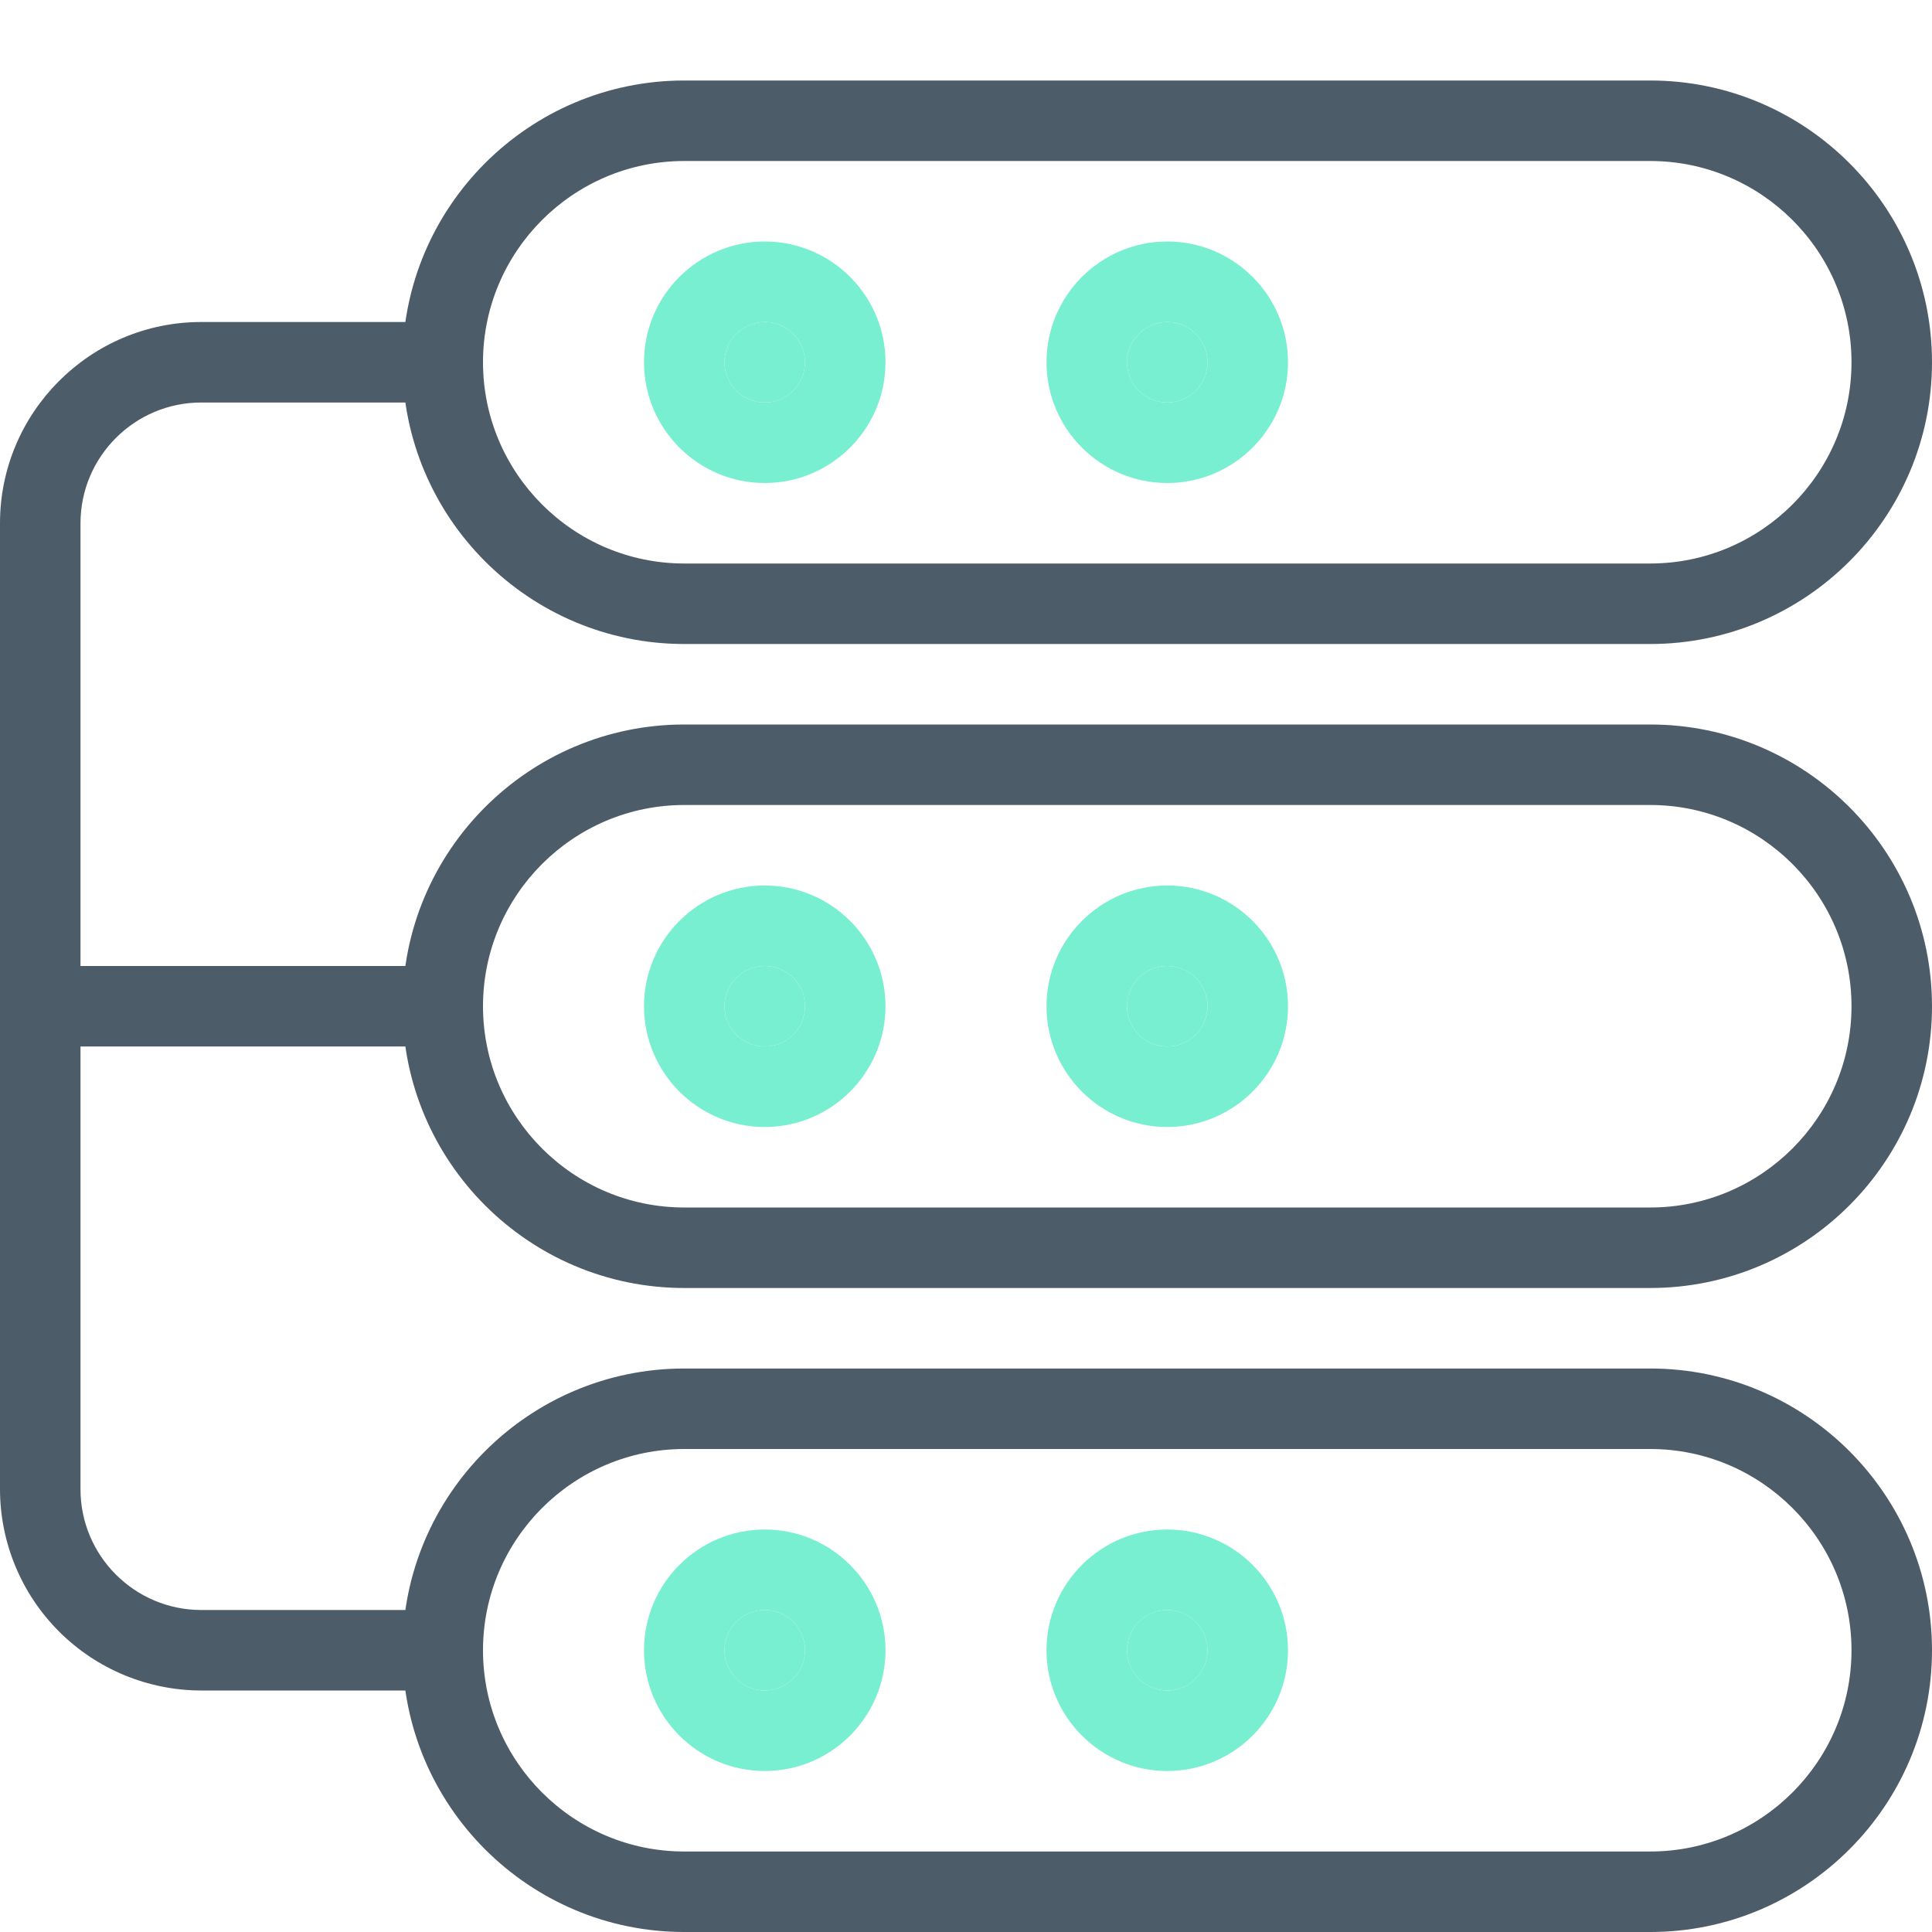
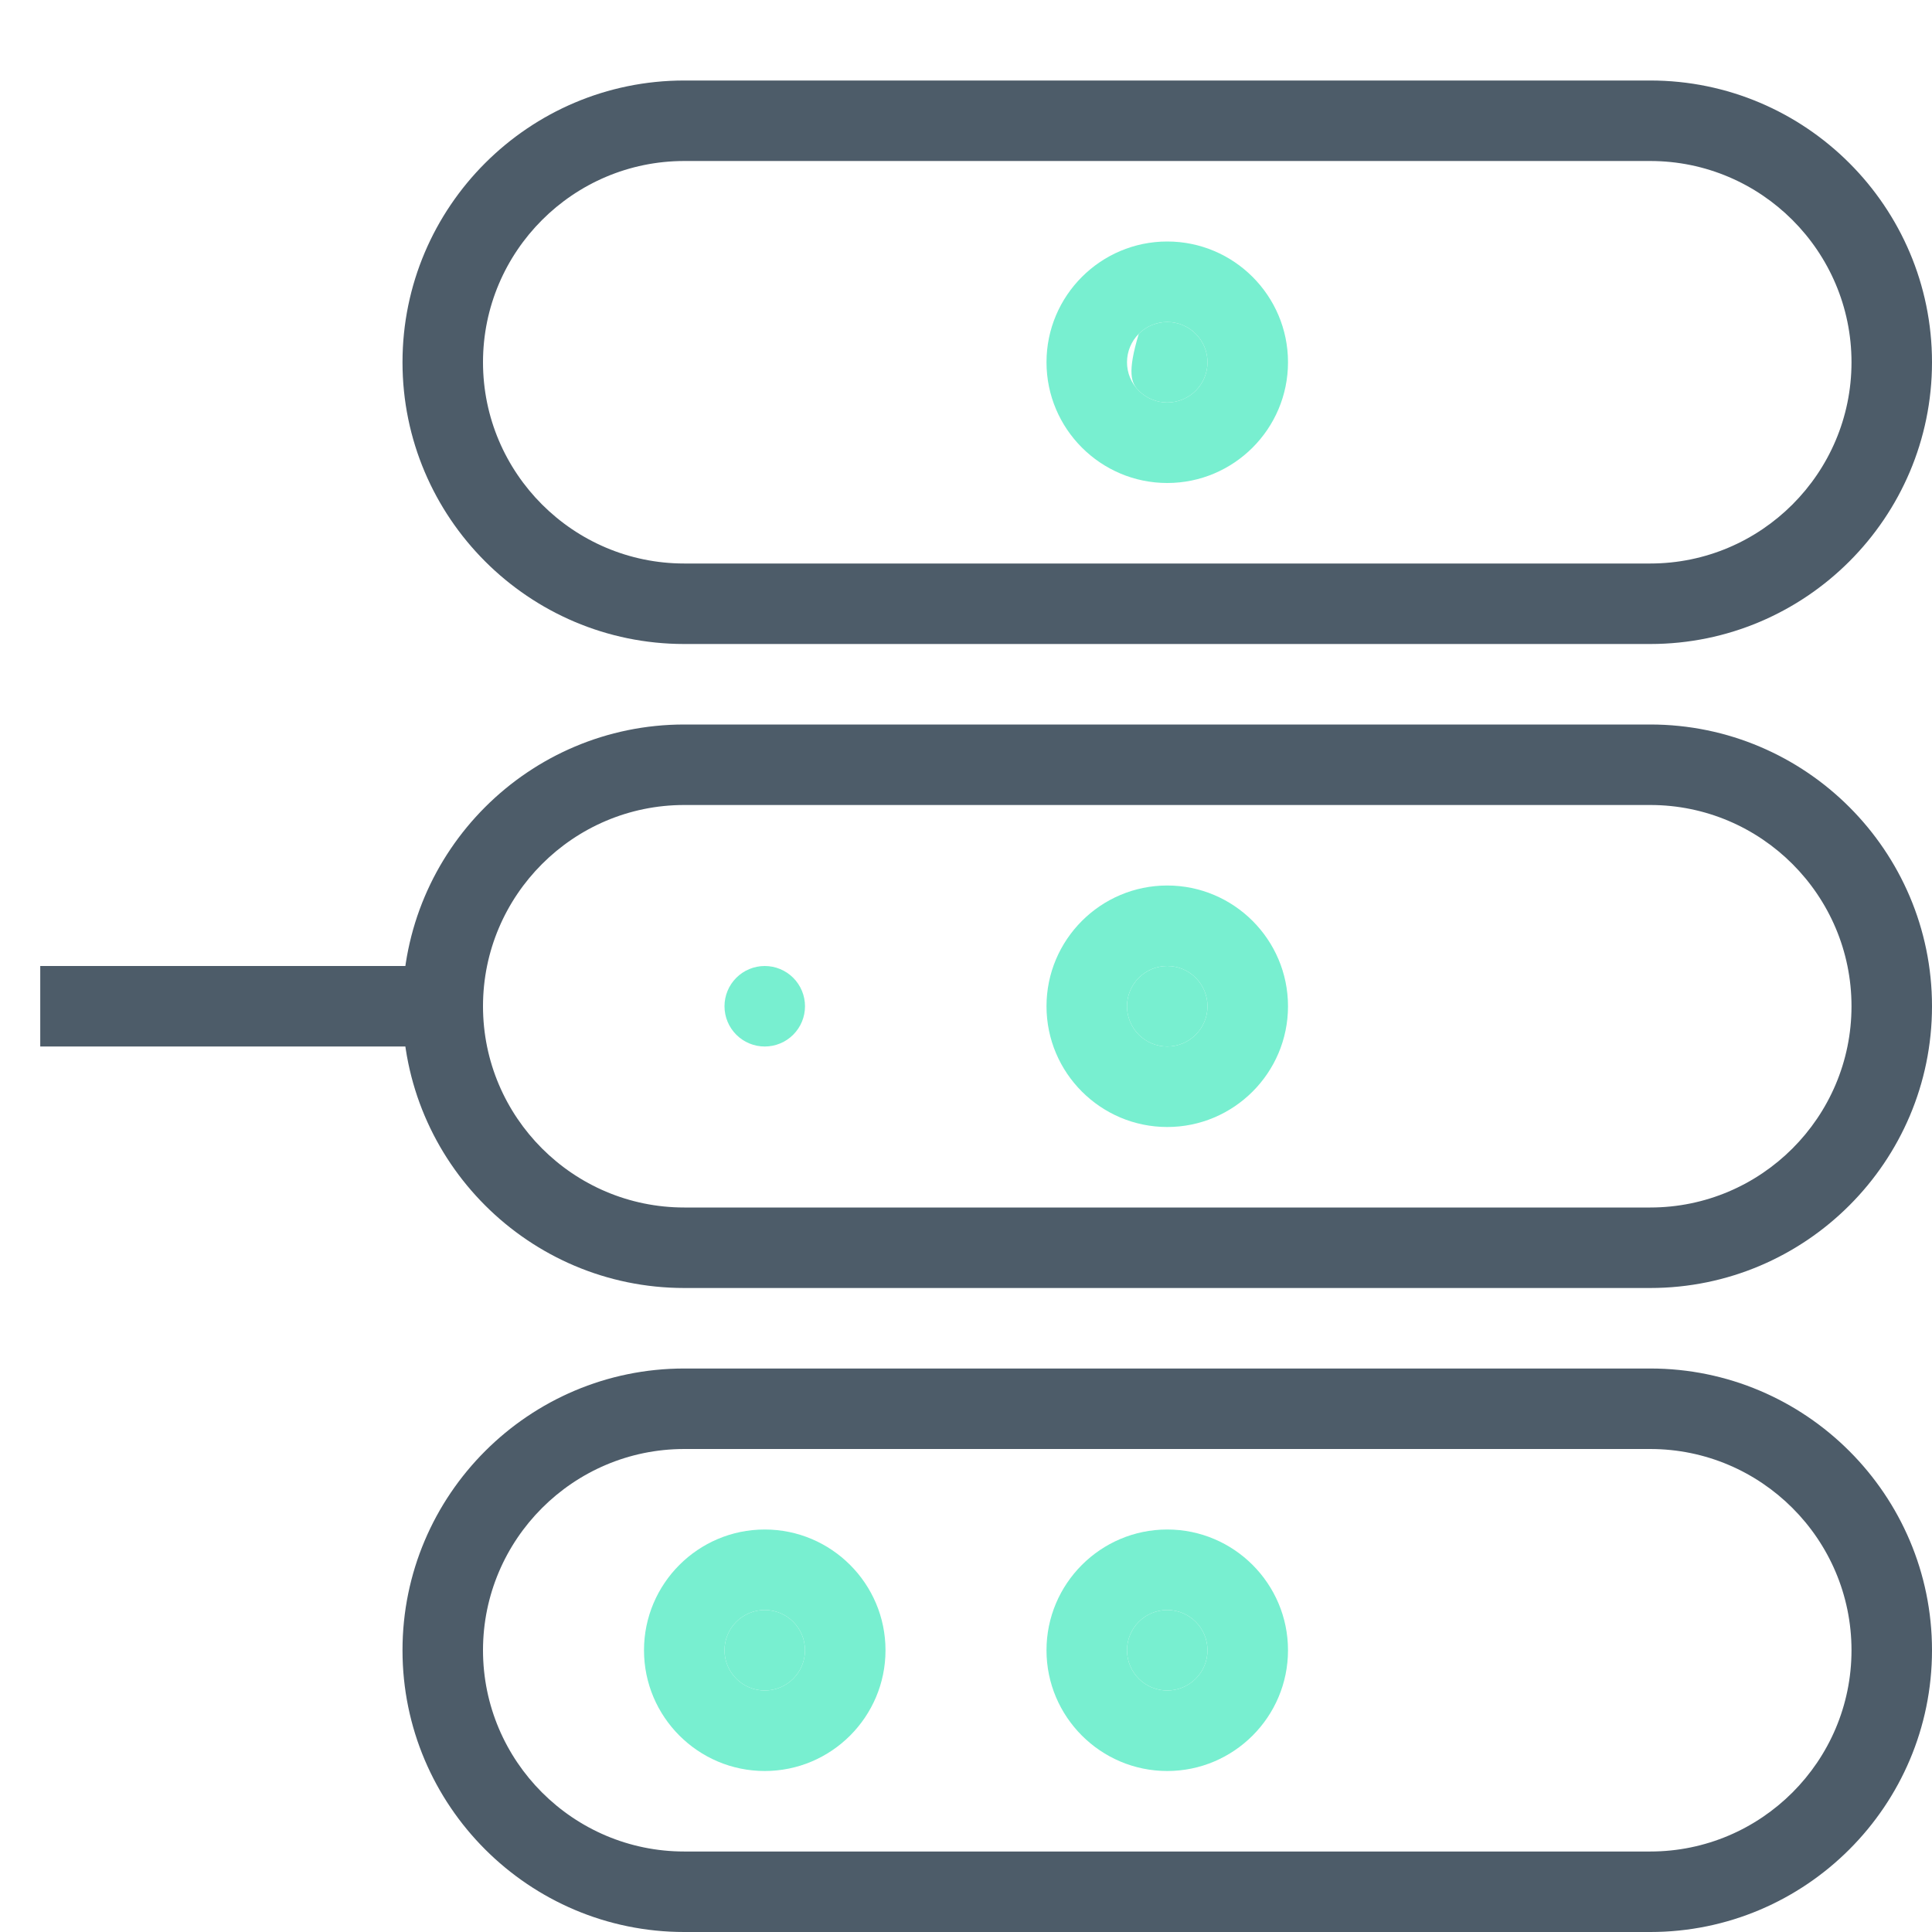
<svg xmlns="http://www.w3.org/2000/svg" width="512" height="512" viewBox="0 0 512 512" fill="none">
  <g clip-path="url(#clip0_2249_1858)">
    <path d="M437.334 170.667H181.334C140.16 170.667 106.667 137.174 106.667 96.001C106.667 54.827 140.16 21.334 181.334 21.334H437.334C478.507 21.334 512 54.827 512 96.001C512 137.174 478.507 170.667 437.334 170.667ZM181.334 42.667C151.936 42.667 128 66.603 128 96.001C128 125.398 151.936 149.334 181.334 149.334H437.334C466.731 149.334 490.667 125.398 490.667 96.001C490.667 66.603 466.731 42.667 437.334 42.667H181.334Z" fill="#4D5C69" />
-     <path fill-rule="evenodd" clip-rule="evenodd" d="M202.667 128C185.024 128 170.667 113.643 170.667 96C170.667 78.357 185.024 64 202.667 64C220.31 64 234.667 78.357 234.667 96C234.667 113.643 220.31 128 202.667 128ZM195.125 88.457C197.125 86.457 199.838 85.333 202.667 85.333C205.496 85.333 208.209 86.457 210.209 88.457C212.21 90.458 213.334 93.171 213.334 96C213.334 98.829 212.21 101.542 210.209 103.542C208.209 105.543 205.496 106.667 202.667 106.667C199.838 106.667 197.125 105.543 195.125 103.542C193.124 101.542 192 98.829 192 96C192 93.171 193.124 90.458 195.125 88.457Z" fill="#78EFD0" />
-     <path d="M202.667 85.333C199.838 85.333 197.125 86.457 195.125 88.457C193.124 90.458 192 93.171 192 96C192 98.829 193.124 101.542 195.125 103.542C197.125 105.543 199.838 106.667 202.667 106.667C205.496 106.667 208.209 105.543 210.209 103.542C212.21 101.542 213.334 98.829 213.334 96C213.334 93.171 212.21 90.458 210.209 88.457C208.209 86.457 205.496 85.333 202.667 85.333Z" fill="#78EFD0" />
    <path fill-rule="evenodd" clip-rule="evenodd" d="M437.334 341.333H181.334C140.16 341.333 106.667 307.84 106.667 266.667C106.667 225.493 140.16 192 181.334 192H437.334C478.507 192 512 225.493 512 266.667C512 307.84 478.507 341.333 437.334 341.333ZM181.334 213.333C151.936 213.333 128 237.269 128 266.667C128 296.064 151.936 320 181.334 320H437.334C466.731 320 490.667 296.064 490.667 266.667C490.667 237.269 466.731 213.333 437.334 213.333H181.334Z" fill="#4D5C69" />
    <path fill-rule="evenodd" clip-rule="evenodd" d="M309.334 128C291.691 128 277.334 113.643 277.334 96C277.334 78.357 291.691 64 309.334 64C326.976 64 341.334 78.357 341.334 96C341.334 113.643 326.976 128 309.334 128ZM301.791 88.457C303.792 86.457 306.505 85.333 309.334 85.333C312.163 85.333 314.876 86.457 316.876 88.457C318.877 90.458 320 93.171 320 96C320 98.829 318.877 101.542 316.876 103.542C314.876 105.543 312.163 106.667 309.334 106.667C306.505 106.667 303.792 105.543 301.791 103.542C299.791 101.542 298.667 98.829 298.667 96C298.667 93.171 299.791 90.458 301.791 88.457Z" fill="#78EFD0" />
-     <path d="M309.334 85.333C306.505 85.333 303.792 86.457 301.791 88.457C299.791 90.458 298.667 93.171 298.667 96C298.667 98.829 299.791 101.542 301.791 103.542C303.792 105.543 306.505 106.667 309.334 106.667C312.163 106.667 314.876 105.543 316.876 103.542C318.877 101.542 320 98.829 320 96C320 93.171 318.877 90.458 316.876 88.457C314.876 86.457 312.163 85.333 309.334 85.333Z" fill="#78EFD0" />
+     <path d="M309.334 85.333C306.505 85.333 303.792 86.457 301.791 88.457C298.667 98.829 299.791 101.542 301.791 103.542C303.792 105.543 306.505 106.667 309.334 106.667C312.163 106.667 314.876 105.543 316.876 103.542C318.877 101.542 320 98.829 320 96C320 93.171 318.877 90.458 316.876 88.457C314.876 86.457 312.163 85.333 309.334 85.333Z" fill="#78EFD0" />
    <path d="M202.667 256.001C199.838 256.001 197.125 257.125 195.125 259.125C193.124 261.126 192 263.839 192 266.668C192 269.497 193.124 272.21 195.125 274.21C197.125 276.211 199.838 277.335 202.667 277.335C205.496 277.335 208.209 276.211 210.209 274.21C212.21 272.21 213.334 269.497 213.334 266.668C213.334 263.839 212.21 261.126 210.209 259.125C208.209 257.125 205.496 256.001 202.667 256.001Z" fill="#78EFD0" />
    <path d="M309.334 256.001C306.505 256.001 303.792 257.125 301.791 259.125C299.791 261.126 298.667 263.839 298.667 266.668C298.667 269.497 299.791 272.21 301.791 274.21C303.792 276.211 306.505 277.335 309.334 277.335C312.163 277.335 314.876 276.211 316.876 274.21C318.877 272.21 320 269.497 320 266.668C320 263.839 318.877 261.126 316.876 259.125C314.876 257.125 312.163 256.001 309.334 256.001Z" fill="#78EFD0" />
-     <path fill-rule="evenodd" clip-rule="evenodd" d="M202.667 298.668C185.024 298.668 170.667 284.311 170.667 266.668C170.667 249.025 185.024 234.668 202.667 234.668C220.31 234.668 234.667 249.025 234.667 266.668C234.667 284.311 220.31 298.668 202.667 298.668ZM195.125 259.125C197.125 257.125 199.838 256.001 202.667 256.001C205.496 256.001 208.209 257.125 210.209 259.125C212.21 261.126 213.334 263.839 213.334 266.668C213.334 269.497 212.21 272.21 210.209 274.21C208.209 276.211 205.496 277.335 202.667 277.335C199.838 277.335 197.125 276.211 195.125 274.21C193.124 272.21 192 269.497 192 266.668C192 263.839 193.124 261.126 195.125 259.125Z" fill="#78EFD0" />
    <path fill-rule="evenodd" clip-rule="evenodd" d="M437.334 512.001H181.334C140.16 512.001 106.667 478.508 106.667 437.335C106.667 396.161 140.16 362.668 181.334 362.668H437.334C478.507 362.668 512 396.161 512 437.335C512 478.508 478.507 512.001 437.334 512.001ZM181.334 384.001C151.936 384.001 128 407.937 128 437.335C128 466.732 151.936 490.668 181.334 490.668H437.334C466.731 490.668 490.667 466.732 490.667 437.335C490.667 407.937 466.731 384.001 437.334 384.001H181.334Z" fill="#4D5C69" />
    <path fill-rule="evenodd" clip-rule="evenodd" d="M309.334 298.668C291.691 298.668 277.334 284.311 277.334 266.668C277.334 249.025 291.691 234.668 309.334 234.668C326.976 234.668 341.334 249.025 341.334 266.668C341.334 284.311 326.976 298.668 309.334 298.668ZM301.791 259.125C303.792 257.125 306.505 256.001 309.334 256.001C312.163 256.001 314.876 257.125 316.876 259.125C318.877 261.126 320 263.839 320 266.668C320 269.497 318.877 272.21 316.876 274.21C314.876 276.211 312.163 277.335 309.334 277.335C306.505 277.335 303.792 276.211 301.791 274.21C299.791 272.21 298.667 269.497 298.667 266.668C298.667 263.839 299.791 261.126 301.791 259.125Z" fill="#78EFD0" />
    <path d="M202.667 426.667C199.838 426.667 197.125 427.791 195.124 429.792C193.124 431.792 192 434.505 192 437.334C192 440.163 193.124 442.876 195.124 444.876C197.125 446.877 199.838 448.001 202.667 448.001C205.496 448.001 208.209 446.877 210.209 444.876C212.21 442.876 213.333 440.163 213.333 437.334C213.333 434.505 212.21 431.792 210.209 429.792C208.209 427.791 205.496 426.667 202.667 426.667Z" fill="#78EFD0" />
    <path d="M309.333 426.667C306.504 426.667 303.791 427.791 301.791 429.792C299.79 431.792 298.667 434.505 298.667 437.334C298.667 440.163 299.79 442.876 301.791 444.876C303.791 446.877 306.504 448.001 309.333 448.001C312.162 448.001 314.875 446.877 316.876 444.876C318.876 442.876 320 440.163 320 437.334C320 434.505 318.876 431.792 316.876 429.792C314.875 427.791 312.162 426.667 309.333 426.667Z" fill="#78EFD0" />
    <path fill-rule="evenodd" clip-rule="evenodd" d="M309.333 469.334C291.691 469.334 277.333 454.977 277.333 437.334C277.333 419.691 291.691 405.334 309.333 405.334C326.976 405.334 341.333 419.691 341.333 437.334C341.333 454.977 326.976 469.334 309.333 469.334ZM301.791 429.792C303.791 427.791 306.504 426.667 309.333 426.667C312.162 426.667 314.875 427.791 316.876 429.792C318.876 431.792 320 434.505 320 437.334C320 440.163 318.876 442.876 316.876 444.876C314.875 446.877 312.162 448.001 309.333 448.001C306.504 448.001 303.791 446.877 301.791 444.876C299.79 442.876 298.667 440.163 298.667 437.334C298.667 434.505 299.79 431.792 301.791 429.792Z" fill="#78EFD0" />
-     <path fill-rule="evenodd" clip-rule="evenodd" d="M117.333 448.001H53.333C39.194 447.984 25.638 442.359 15.64 432.361C5.641 422.363 0.017 408.807 0 394.667L0 138.667C0 109.27 23.936 85.334 53.333 85.334H117.333V106.667H53.333C35.691 106.667 21.333 121.025 21.333 138.667V394.667C21.333 412.31 35.691 426.667 53.333 426.667H117.333V448.001Z" fill="#4D5C69" />
    <path fill-rule="evenodd" clip-rule="evenodd" d="M202.667 469.334C185.024 469.334 170.667 454.977 170.667 437.334C170.667 419.691 185.024 405.334 202.667 405.334C220.309 405.334 234.667 419.691 234.667 437.334C234.667 454.977 220.309 469.334 202.667 469.334ZM195.124 429.792C197.125 427.791 199.838 426.667 202.667 426.667C205.496 426.667 208.209 427.791 210.209 429.792C212.21 431.792 213.333 434.505 213.333 437.334C213.333 440.163 212.21 442.876 210.209 444.876C208.209 446.877 205.496 448.001 202.667 448.001C199.838 448.001 197.125 446.877 195.124 444.876C193.124 442.876 192 440.163 192 437.334C192 434.505 193.124 431.792 195.124 429.792Z" fill="#78EFD0" />
    <path d="M10.667 256H117.334V277.333H10.667V256Z" fill="#4D5C69" />
  </g>
  <defs>
    <clipPath id="clip0_2249_1858">
      <rect width="512" height="512" fill="white" />
    </clipPath>
  </defs>
</svg>